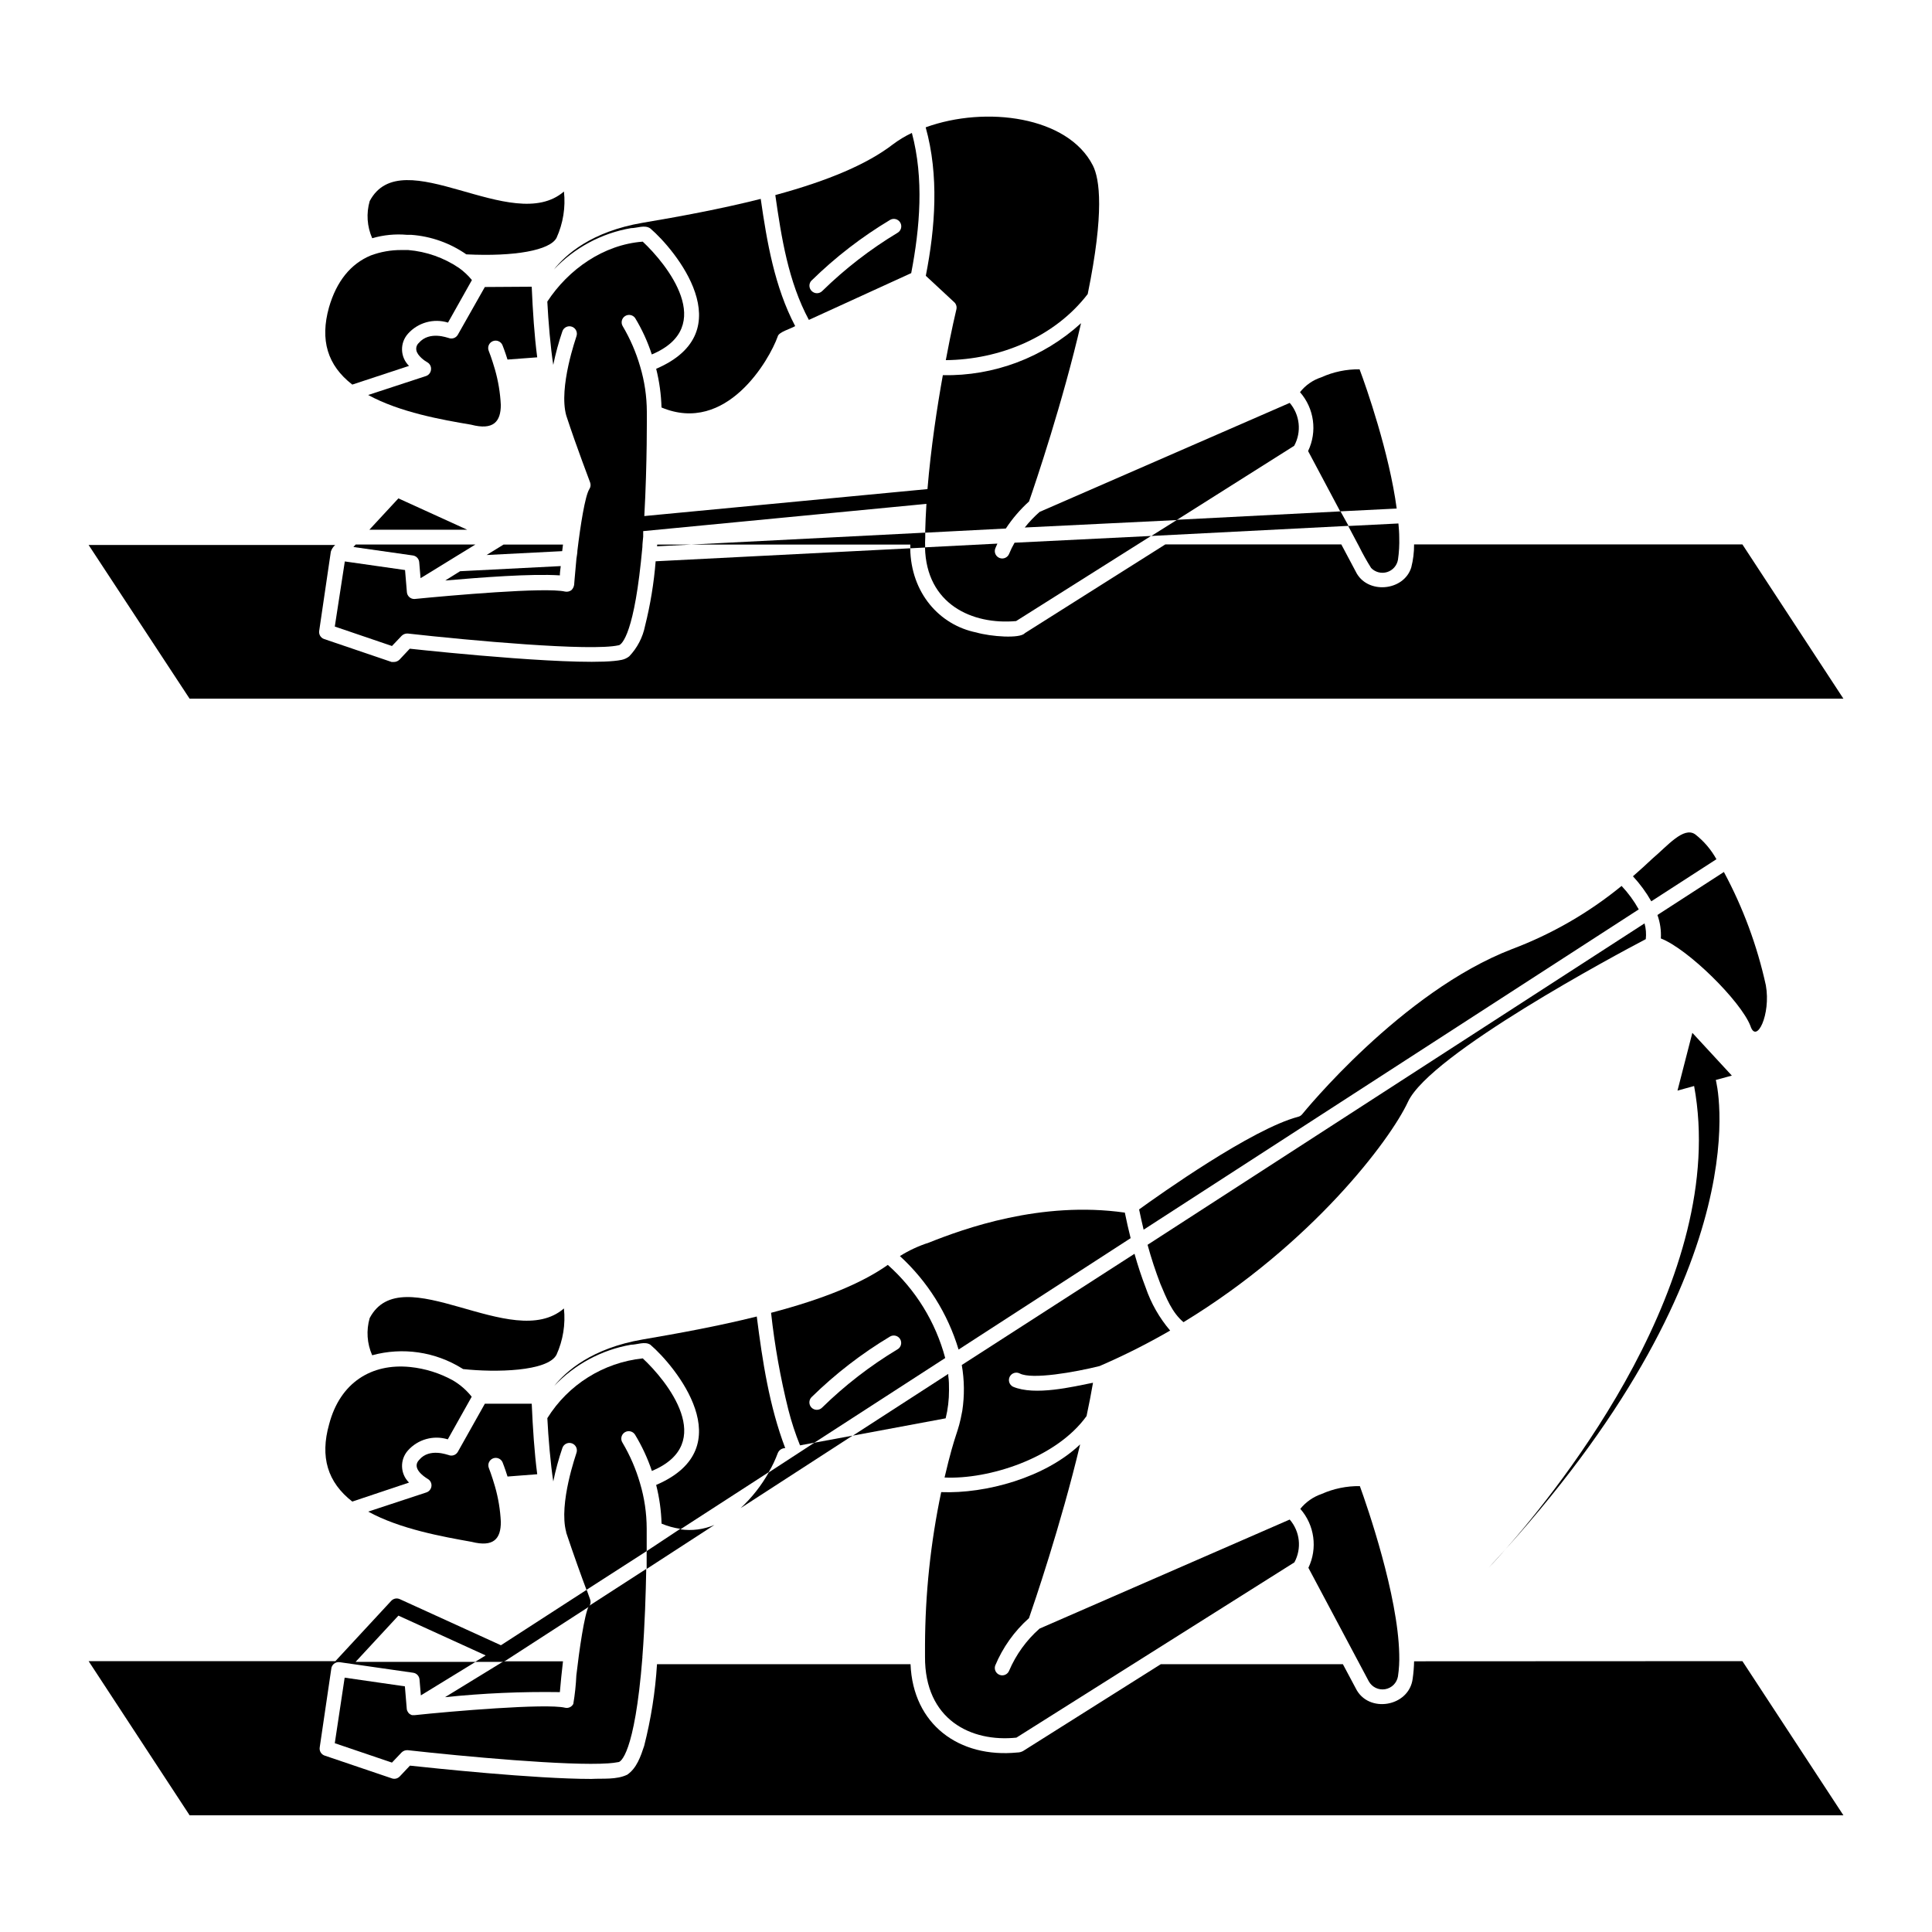
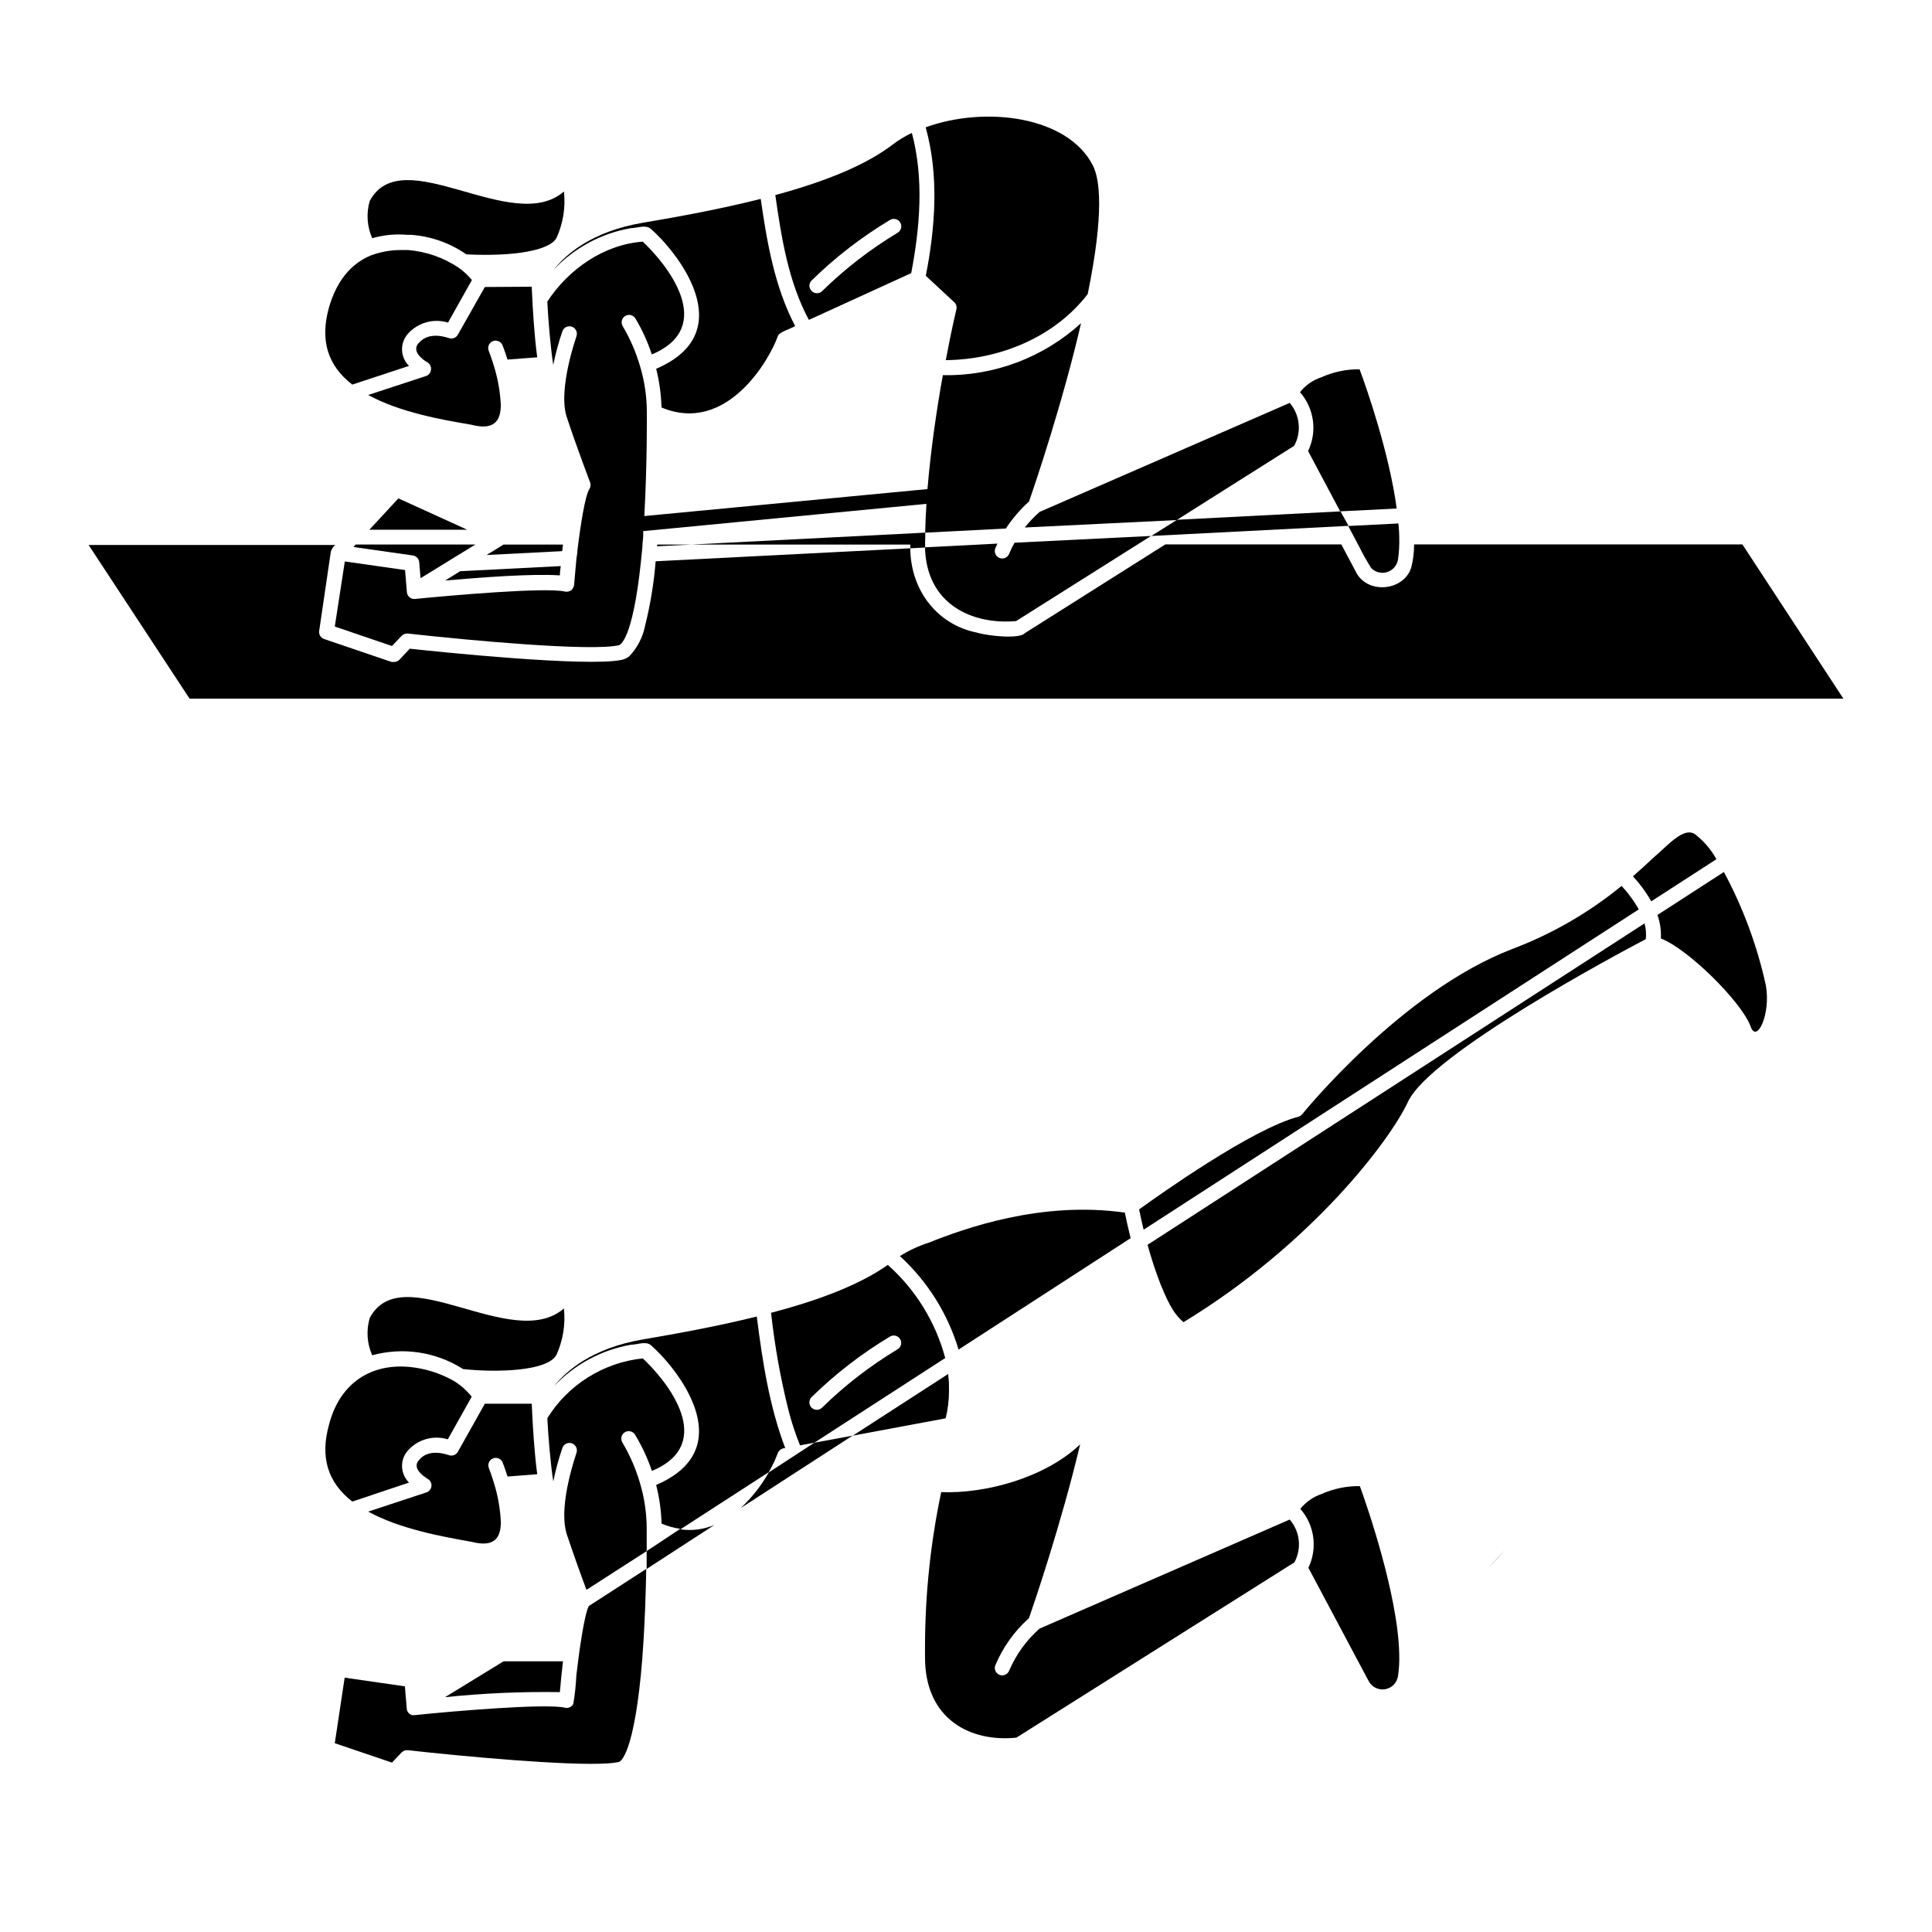
<svg xmlns="http://www.w3.org/2000/svg" fill="#000000" width="800px" height="800px" version="1.1" viewBox="144 144 512 512">
  <g>
    <path d="m390.16 473.31c-2.699 0.863-5.277 2.059-7.676 3.559 7.32 6.711 12.691 15.27 15.547 24.777l45.598-29.52c-0.57-2.262-1.082-4.527-1.535-6.769-22.277-3.188-42.746 4.289-51.934 7.953z" />
-     <path d="m398.88 505.74c0.699 4.004 0.742 8.09 0.141 12.105-1.199 6.594-1.711 4.898-4.703 17.711 11.59 0.551 29.52-5.019 37.629-16.277 0.688-3.188 1.238-6.121 1.711-8.836-5.312 1.043-15.41 3.523-21.215 1.043-0.969-0.5-1.348-1.688-0.848-2.656 0.5-0.965 1.691-1.344 2.656-0.844 3.227 1.672 14.621-0.336 21.156-1.969 6.41-2.769 12.652-5.91 18.695-9.406-2.852-3.348-5.047-7.199-6.473-11.355-1.121-2.914-2.106-5.902-2.973-8.992z" />
    <path d="m413.36 604.49 73.664-46.445v0.004c1.992-3.676 1.496-8.199-1.238-11.355l-66.305 28.91c-3.473 3.07-6.223 6.875-8.047 11.137-0.391 0.992-1.5 1.492-2.5 1.129-1.004-0.363-1.535-1.457-1.199-2.465 2.004-4.812 5.066-9.109 8.953-12.578 1.141-3.285 8.48-24.66 13.559-46.051-9.27 8.816-24.953 13.105-36.82 12.652v0.004c-2.809 13.355-4.246 26.969-4.289 40.617v2.973c-0.102 16.746 12.238 22.73 24.223 21.469z" />
    <path d="m394.61 519.87c0.602-2.441 0.898-4.945 0.887-7.461 0-1.258 0-2.539-0.195-3.797v-0.512l-25.289 16.355z" />
    <path d="m611.97 405.12c-2.297-10.48-6.039-20.586-11.121-30.035l-17.613 11.395c0.719 1.992 1.027 4.109 0.906 6.219 7.223 2.793 21.176 16.609 23.734 23.164 1.594 4.981 5.473-3.012 4.094-10.742z" />
    <path d="m598.87 371.7c-1.414-2.555-3.328-4.797-5.629-6.594-3.09-2.144-7.34 3.07-11.355 6.453-1.535 1.438-3.227 3.012-5.137 4.664v0.004c1.867 2.016 3.5 4.238 4.859 6.629z" />
    <path d="m544.67 395.53c-29.285 11.258-55.281 43.414-55.559 43.73-0.262 0.336-0.629 0.578-1.043 0.688-12.242 3.188-36.918 20.742-42.195 24.562 0.375 1.789 0.766 3.582 1.199 5.371l131.21-84.879h0.004c-1.254-2.254-2.781-4.344-4.547-6.219-8.715 7.125-18.531 12.781-29.066 16.746z" />
    <path d="m506.74 589.56c0.852 1.547 2.586 2.391 4.328 2.098 1.742-0.293 3.109-1.656 3.406-3.398 0.289-1.953 0.402-3.93 0.336-5.902-0.336-15.625-8.461-39.086-10.43-44.516v-0.004c-3.496-0.051-6.965 0.664-10.156 2.086-2.211 0.758-4.16 2.121-5.629 3.938 3.781 4.309 4.625 10.457 2.144 15.625 5.117 9.625 11.004 20.723 16 30.074z" />
    <path d="m580.15 392.88c0.156-1.398 0.043-2.816-0.332-4.172l-131.7 85.176c0.957 3.512 2.094 6.973 3.402 10.371 1.535 3.621 3.051 7.578 6.121 10.137 34.047-20.723 54.77-48.234 59.492-58.41 5.887-12.676 55.52-39.168 63.016-43.102z" />
    <path d="m379.28 479.21c-6.926 4.898-17.102 9.055-30.938 12.695 0.945 8.66 2.477 17.246 4.582 25.699 0.816 3.211 1.848 6.359 3.09 9.43l3.797-0.707 34.676-22.434 0.004-0.004c-2.547-9.539-7.836-18.121-15.211-24.68zm2.539 22.395h-0.004c-7.227 4.352-13.926 9.527-19.953 15.43-0.371 0.375-0.875 0.582-1.398 0.582-0.523 0-1.027-0.207-1.398-0.582-0.762-0.766-0.762-2.008 0-2.773 6.285-6.16 13.273-11.559 20.824-16.078 0.938-0.535 2.137-0.211 2.676 0.727 0.262 0.457 0.328 0.996 0.188 1.504-0.141 0.508-0.477 0.938-0.938 1.191z" />
    <path d="m296.74 587.96c-0.113 2.547-0.383 5.086-0.809 7.598-0.418 0.801-1.324 1.215-2.203 1.004-5.039-1.199-30.445 0.965-39.812 1.969h-0.18c-0.16 0.02-0.328 0.02-0.488 0-0.164-0.02-0.32-0.082-0.453-0.176-0.148-0.066-0.281-0.16-0.395-0.277-0.133-0.113-0.238-0.254-0.316-0.414-0.176-0.254-0.277-0.555-0.293-0.863l-0.492-5.902-15.961-2.301-2.617 17.371 15.152 5.137 2.559-2.695c0.438-0.43 1.043-0.645 1.652-0.59 14.602 1.633 42.605 4.231 53.137 3.484 0.906-0.059 1.805-0.168 2.695-0.336 0.414 0 4.269-1.73 6.336-27.828h0.004c-0.031-0.082-0.031-0.172 0-0.254 0.629-8.246 0.887-16.727 1.004-23.105l-15.23 9.84c-1.184 2.34-2.523 11.672-3.289 18.34z" />
    <path d="m292.37 592.43c0.215-2.539 0.492-5.312 0.828-8.168h-15.742l-15.508 9.504-0.004 0.004c10.109-1.051 20.266-1.496 30.426-1.34z" />
    <path d="m277.18 531.52s0.629 1.555 1.32 3.777l7.871-0.609c-0.766-5.902-1.16-12.023-1.457-18.695h-12.418l-7.164 12.754c-0.492 0.871-1.559 1.234-2.481 0.844-0.195 0-5.039-1.969-7.754 1.277-2.106 2.144 1.18 4.41 2.223 5.039v0.004c0.691 0.375 1.094 1.125 1.02 1.91-0.07 0.781-0.605 1.449-1.352 1.691l-15.41 5.078c8.402 4.625 19.68 6.633 27.395 8.012 5.902 1.496 7.754-0.867 7.754-5.273v-0.004c-0.156-3.188-0.676-6.344-1.555-9.406-0.828-2.856-1.633-4.922-1.652-4.961-0.344-0.996 0.16-2.086 1.141-2.473 0.98-0.383 2.094 0.074 2.519 1.035z" />
    <path d="m291.48 503.02c1.734-3.84 2.414-8.07 1.965-12.262-13.676 11.809-42.941-13.656-51.484 2.559h0.004c-0.941 3.258-0.703 6.742 0.668 9.84 8.062-2.199 16.676-0.941 23.773 3.465l0.316 0.195c8.539 0.926 22.395 0.672 24.758-3.797z" />
-     <path d="m518.75 584.26c-0.031 1.527-0.156 3.055-0.371 4.566-0.906 7.519-11.809 9.367-15.113 2.559-0.906-1.711-2.383-4.449-3.387-6.356h-48.254l-36.527 23.027v-0.004c-0.453 0.246-0.961 0.375-1.477 0.375-15.43 1.535-27.672-7.398-28.32-23.398h-67.188c-0.453 7.305-1.594 14.555-3.402 21.648-0.926 2.793-1.969 5.902-4.488 7.637-2.894 1.379-6.356 0.945-9.523 1.121-15.055 0-42.391-2.914-48.059-3.523l-2.734 2.894-0.004-0.004c-0.512 0.523-1.27 0.723-1.969 0.512l-17.891-6.062 0.004 0.004c-0.91-0.305-1.465-1.219-1.32-2.168l3.09-21v0.004c0.023-0.188 0.082-0.367 0.176-0.531 0.082-0.156 0.18-0.301 0.297-0.434l0.195-0.195c0.43-0.355 0.988-0.512 1.535-0.434l3.719 0.531 15.742 2.262h0.004c0.914 0.125 1.617 0.871 1.691 1.793l0.355 4.211 14.484-8.875h-31.785l11.355-12.262 23.125 10.547-2.793 1.711h7.539l0.254-0.176 0.254-0.137 22.141-14.328c0.027-0.062 0.059-0.121 0.098-0.176 0.332-0.523 0.398-1.172 0.18-1.75l-0.906-2.539-22.73 14.699-26.805-12.223c-0.773-0.352-1.684-0.168-2.262 0.453l-14.801 15.98h-65.395l26.766 40.855h438.27l-26.766-40.855z" />
    <path d="m262.67 525.44 6.336-11.293c-1.379-1.738-3.066-3.207-4.981-4.332-3.492-1.93-7.344-3.133-11.312-3.543-10.273-1.043-18.598 4.133-21.492 15.172-2.441 8.66-0.434 15.371 6.141 20.488l15.035-5.035c-2.359-2.309-2.481-6.066-0.277-8.523 2.644-2.949 6.762-4.098 10.551-2.934z" />
    <path d="m315.38 549.25v-0.199c-0.012-4.066-0.605-8.109-1.773-12.004-1.09-3.758-2.648-7.359-4.644-10.727-0.59-0.914-0.332-2.133 0.582-2.727 0.914-0.59 2.133-0.332 2.727 0.582 1.848 3.039 3.352 6.273 4.484 9.645 17.418-7.301 3.938-23.93-2.422-29.836h0.004c-10.422 1.102-19.75 6.949-25.289 15.844 0.254 5.098 0.848 12.121 1.574 16.766 0.617-3.012 1.426-5.984 2.422-8.895 0.367-1.027 1.5-1.562 2.527-1.191 1.027 0.371 1.559 1.5 1.191 2.527 0 0.137-4.781 13.461-2.715 20.98v0.137c1.969 5.902 4.152 11.945 5.371 15.172l15.961-10.27v-5.805z" />
    <path d="m292.37 296.48c0-0.809 0.137-1.613 0.234-2.461l-26.668 1.359-3.938 2.461c9.473-0.809 22.715-1.852 30.371-1.359z" />
    <path d="m293.2 288.31h-15.742l-4.508 2.773 20.035-1.023c0.078-0.566 0.137-1.156 0.215-1.75z" />
    <path d="m272.49 220.06-7.164 12.656c-0.492 0.859-1.543 1.223-2.461 0.844-0.195 0-5.059-1.969-7.871 1.32-0.551 0.496-0.797 1.242-0.648 1.969 0.277 1.477 2.32 2.856 2.875 3.148h-0.004c0.707 0.387 1.105 1.168 1.004 1.969-0.07 0.777-0.594 1.445-1.336 1.691l-15.312 5.019c8.363 4.586 19.543 6.574 27.277 7.871 5.902 1.555 7.871-0.809 7.871-5.234-0.156-3.188-0.68-6.344-1.555-9.406-0.828-2.856-1.633-4.922-1.652-4.941-0.402-1.012 0.09-2.156 1.102-2.559 1.012-0.402 2.156 0.09 2.559 1.102 0 0 0.629 1.555 1.32 3.777l7.871-0.59c-0.766-5.902-1.16-12.043-1.457-18.715z" />
    <path d="m237.36 245.92 15.035-4.957c-2.359-2.309-2.481-6.066-0.277-8.523 2.656-2.973 6.801-4.125 10.609-2.949l6.336-11.277c-1-1.215-2.148-2.293-3.422-3.207-4.008-2.711-8.645-4.344-13.465-4.746h-1.594-0.156c-2.785-0.023-5.555 0.465-8.168 1.438-5.352 2.223-9.094 6.887-11.078 13.777-2.402 8.617-0.434 15.328 6.18 20.445z" />
    <path d="m241.89 284.38h25.918l-18.227-8.305z" />
    <path d="m290.79 215.42c5.441-5.769 12.609-9.617 20.43-10.961 1.613 0 3.68-0.965 5.137 0.098 6.477 5.531 24.602 27.277 1.535 37.176 0.844 3.356 1.316 6.797 1.414 10.254 17.238 7.223 28.613-12.652 30.801-18.832 0.277-1.18 3.324-1.969 4.625-2.734-5.453-10.371-7.477-22.219-9.133-33.711-10.688 2.695-21.766 4.723-31.332 6.336-13.559 2.32-20.387 8.461-23.477 12.375z" />
    <path d="m237.66 288.96 15.742 2.242h0.004c0.914 0.125 1.617 0.871 1.691 1.789l0.355 4.231 2.32-1.418 7.008-4.309 5.195-3.188h-31.723z" />
    <path d="m385.48 216.38c2.32-12.082 3.406-25.094 0.176-37.156-1.77 0.84-3.453 1.855-5.019 3.031-6.75 5.195-16.965 9.586-31.172 13.441 1.613 11.258 3.445 22.945 8.895 33.082zm-26.41 1.969h-0.004c6.285-6.16 13.273-11.555 20.824-16.078 0.945-0.543 2.152-0.219 2.695 0.727s0.219 2.152-0.73 2.699c-7.227 4.348-13.926 9.523-19.953 15.426-0.371 0.375-0.875 0.582-1.398 0.582s-1.027-0.207-1.398-0.582c-0.375-0.363-0.594-0.863-0.602-1.387-0.008-0.527 0.195-1.031 0.562-1.406z" />
    <path d="m389.35 217.09 7.519 6.988v-0.004c0.543 0.496 0.762 1.258 0.57 1.969 0 0-1.301 5.371-2.793 13.402 14.23-0.137 28.793-6.043 37.609-17.516 4.43-21.648 3.188-30.504 1.359-34.086-6.613-12.988-28.359-15.883-44.301-10.098 3.559 12.715 2.555 26.531 0.035 39.344z" />
    <path d="m251.85 206.23h1.102c5.25 0.379 10.301 2.164 14.621 5.176 12.812 0.629 22.16-1.062 23.91-4.367l0.004-0.004c1.746-3.844 2.426-8.086 1.965-12.281-13.656 11.809-42.902-13.637-51.484 2.539h0.004c-0.941 3.258-0.703 6.742 0.668 9.84 2.988-0.871 6.109-1.176 9.211-0.902z" />
    <path d="m318.13 288.77 9.055-0.453h-9.016c-0.02 0.16-0.02 0.297-0.039 0.453z" />
    <path d="m507.37 294.53c1.098 1.129 2.731 1.543 4.231 1.078s2.609-1.734 2.875-3.281c0.289-1.953 0.398-3.93 0.336-5.902 0-1.18-0.098-2.422-0.215-3.699l-13.305 0.668 2.894 5.453-0.004-0.004c0.965 1.949 2.031 3.848 3.188 5.688z" />
    <path d="m413.28 308.59 35.758-22.555-36.168 1.789c-0.547 0.945-1.027 1.926-1.438 2.934-0.391 0.992-1.5 1.492-2.5 1.129-1.004-0.363-1.535-1.453-1.199-2.465 0 0 0.215-0.57 0.59-1.359l-19.188 0.984c0.332 15.094 12.516 20.586 24.145 19.543z" />
    <path d="m632.52 329.15-26.766-40.875h-87.008c0.016 2.059-0.238 4.109-0.746 6.102-1.969 6.356-11.809 7.223-14.742 1.043l-3.797-7.144h-46.641l-37.234 23.52c-1.238 1.496-9.012 0.926-12.891-0.195-9.684-1.969-17.297-10.41-17.477-22.297l-67.465 3.441c-0.461 5.781-1.402 11.516-2.812 17.141-0.605 3.027-2.062 5.816-4.191 8.051-0.574 0.457-1.25 0.773-1.969 0.926-9.113 1.969-49.199-2.184-56.188-2.953l-2.734 2.914v-0.004c-0.391 0.383-0.91 0.602-1.457 0.613-0.203 0.02-0.406 0.02-0.609 0l-17.891-6.082c-0.898-0.305-1.453-1.207-1.316-2.144l3.09-21.02c0.219-0.684 0.617-1.297 1.16-1.77h-65.355l26.762 40.734z" />
    <path d="m416.71 276.88c1.73-4.981 8.953-26.332 13.777-47.23-9.996 9.113-23.105 14.043-36.625 13.777-1.516 8.422-3.168 19.285-4.074 30.188l-75.039 7.144c0.789-14.148 0.668-27.277 0.668-27.434v-0.199c-0.012-4.066-0.605-8.109-1.773-12.004-1.09-3.758-2.648-7.359-4.644-10.727-0.516-0.906-0.234-2.062 0.648-2.629 0.879-0.566 2.047-0.344 2.66 0.504 1.844 3.039 3.328 6.281 4.426 9.664 17.418-7.34 3.938-23.969-2.402-29.895-10.391 0.789-19.68 7.32-25.289 15.883 0.254 5.098 0.848 12.121 1.574 16.766h0.004c0.617-3.019 1.426-5.996 2.422-8.914 0.367-1.027 1.5-1.559 2.527-1.191 1.027 0.371 1.559 1.504 1.191 2.531 0 0.137-4.801 13.5-2.695 21.02 2.793 8.543 6.277 17.516 6.316 17.711 0.219 0.586 0.148 1.246-0.199 1.77-1.141 1.77-2.383 9.742-3.168 16.316 0 0.707-0.176 1.418-0.254 2.086-0.078 0.668-0.137 1.301-0.176 1.969-0.297 2.934-0.414 4.961-0.434 5v-0.004c-0.078 0.543-0.336 1.039-0.73 1.418-0.48 0.352-1.086 0.488-1.672 0.375-5.117-1.219-30.562 1.043-39.949 1.969v-0.004c-1.016 0.008-1.867-0.762-1.969-1.77l-0.492-5.902-15.961-2.281-2.656 17.254 15.152 5.156 2.559-2.695c0.438-0.434 1.039-0.656 1.652-0.609 16.117 1.812 48.551 4.781 55.852 3.109 0.414 0 3.719-1.457 5.902-22.062 0.137-1.238 0.277-2.559 0.395-3.938 0-0.887 0.137-1.812 0.215-2.773v-1.477l75.059-7.223c-0.156 2.578-0.277 5.137-0.336 7.637l21.371-1.102h0.008c1.742-2.644 3.812-5.055 6.16-7.184z" />
    <path d="m485.79 250.77-66.285 28.891c-1.43 1.258-2.746 2.641-3.934 4.133l40.246-1.969 31.152-19.68c2.004-3.672 1.535-8.195-1.18-11.375z" />
    <path d="m504.3 241.87c-3.5-0.043-6.969 0.684-10.156 2.125-2.227 0.723-4.184 2.094-5.629 3.934 3.773 4.305 4.617 10.445 2.144 15.605 2.578 4.82 5.609 10.527 8.5 15.98l14.98-0.746c-1.969-14.762-8.09-32.277-9.84-36.898z" />
-     <path d="m592.49 417.71-3.938 15.312 5.902-1.633-1.496 0.414c9.328 50.715-35.426 106.27-50.008 122.8 68.742-76.281 55.754-124.38 55.754-124.4l4.25-1.16z" />
    <path d="m542.97 554.59c-1.441 1.602-2.918 3.215-4.43 4.84 0.004 0 1.676-1.711 4.43-4.84z" />
    <path d="m389.2 286.39v-1.238l-62.012 3.164h58.055v0.984l3.938-0.195c-0.039-0.852-0.035-1.758 0.02-2.715z" />
    <path d="m499.25 279.52-43.297 2.223-6.828 4.289 52.25-2.676z" />
    <path d="m333.32 548.13c-2.844 1.199-5.961 1.602-9.016 1.164l23.418-15.152v-0.004c0.953-1.609 1.754-3.301 2.402-5.059 0.328-0.797 1.105-1.316 1.969-1.316-4.231-11.16-6.043-23.105-7.539-34.875-10.332 2.578-21 4.508-30.207 6.082-13.539 2.32-20.367 8.441-23.477 12.34h-0.004c5.426-5.746 12.566-9.586 20.352-10.941 1.613 0 3.68-0.965 5.137 0 6.453 5.512 24.602 27.277 1.535 37.156 0.852 3.356 1.332 6.793 1.434 10.254 1.59 0.668 3.254 1.133 4.961 1.375l-8.914 5.906v4.723z" />
    <path d="m369.93 524.46-10.117 1.871-12.082 7.871v-0.004c-1.98 3.523-4.496 6.715-7.457 9.469z" />
  </g>
</svg>